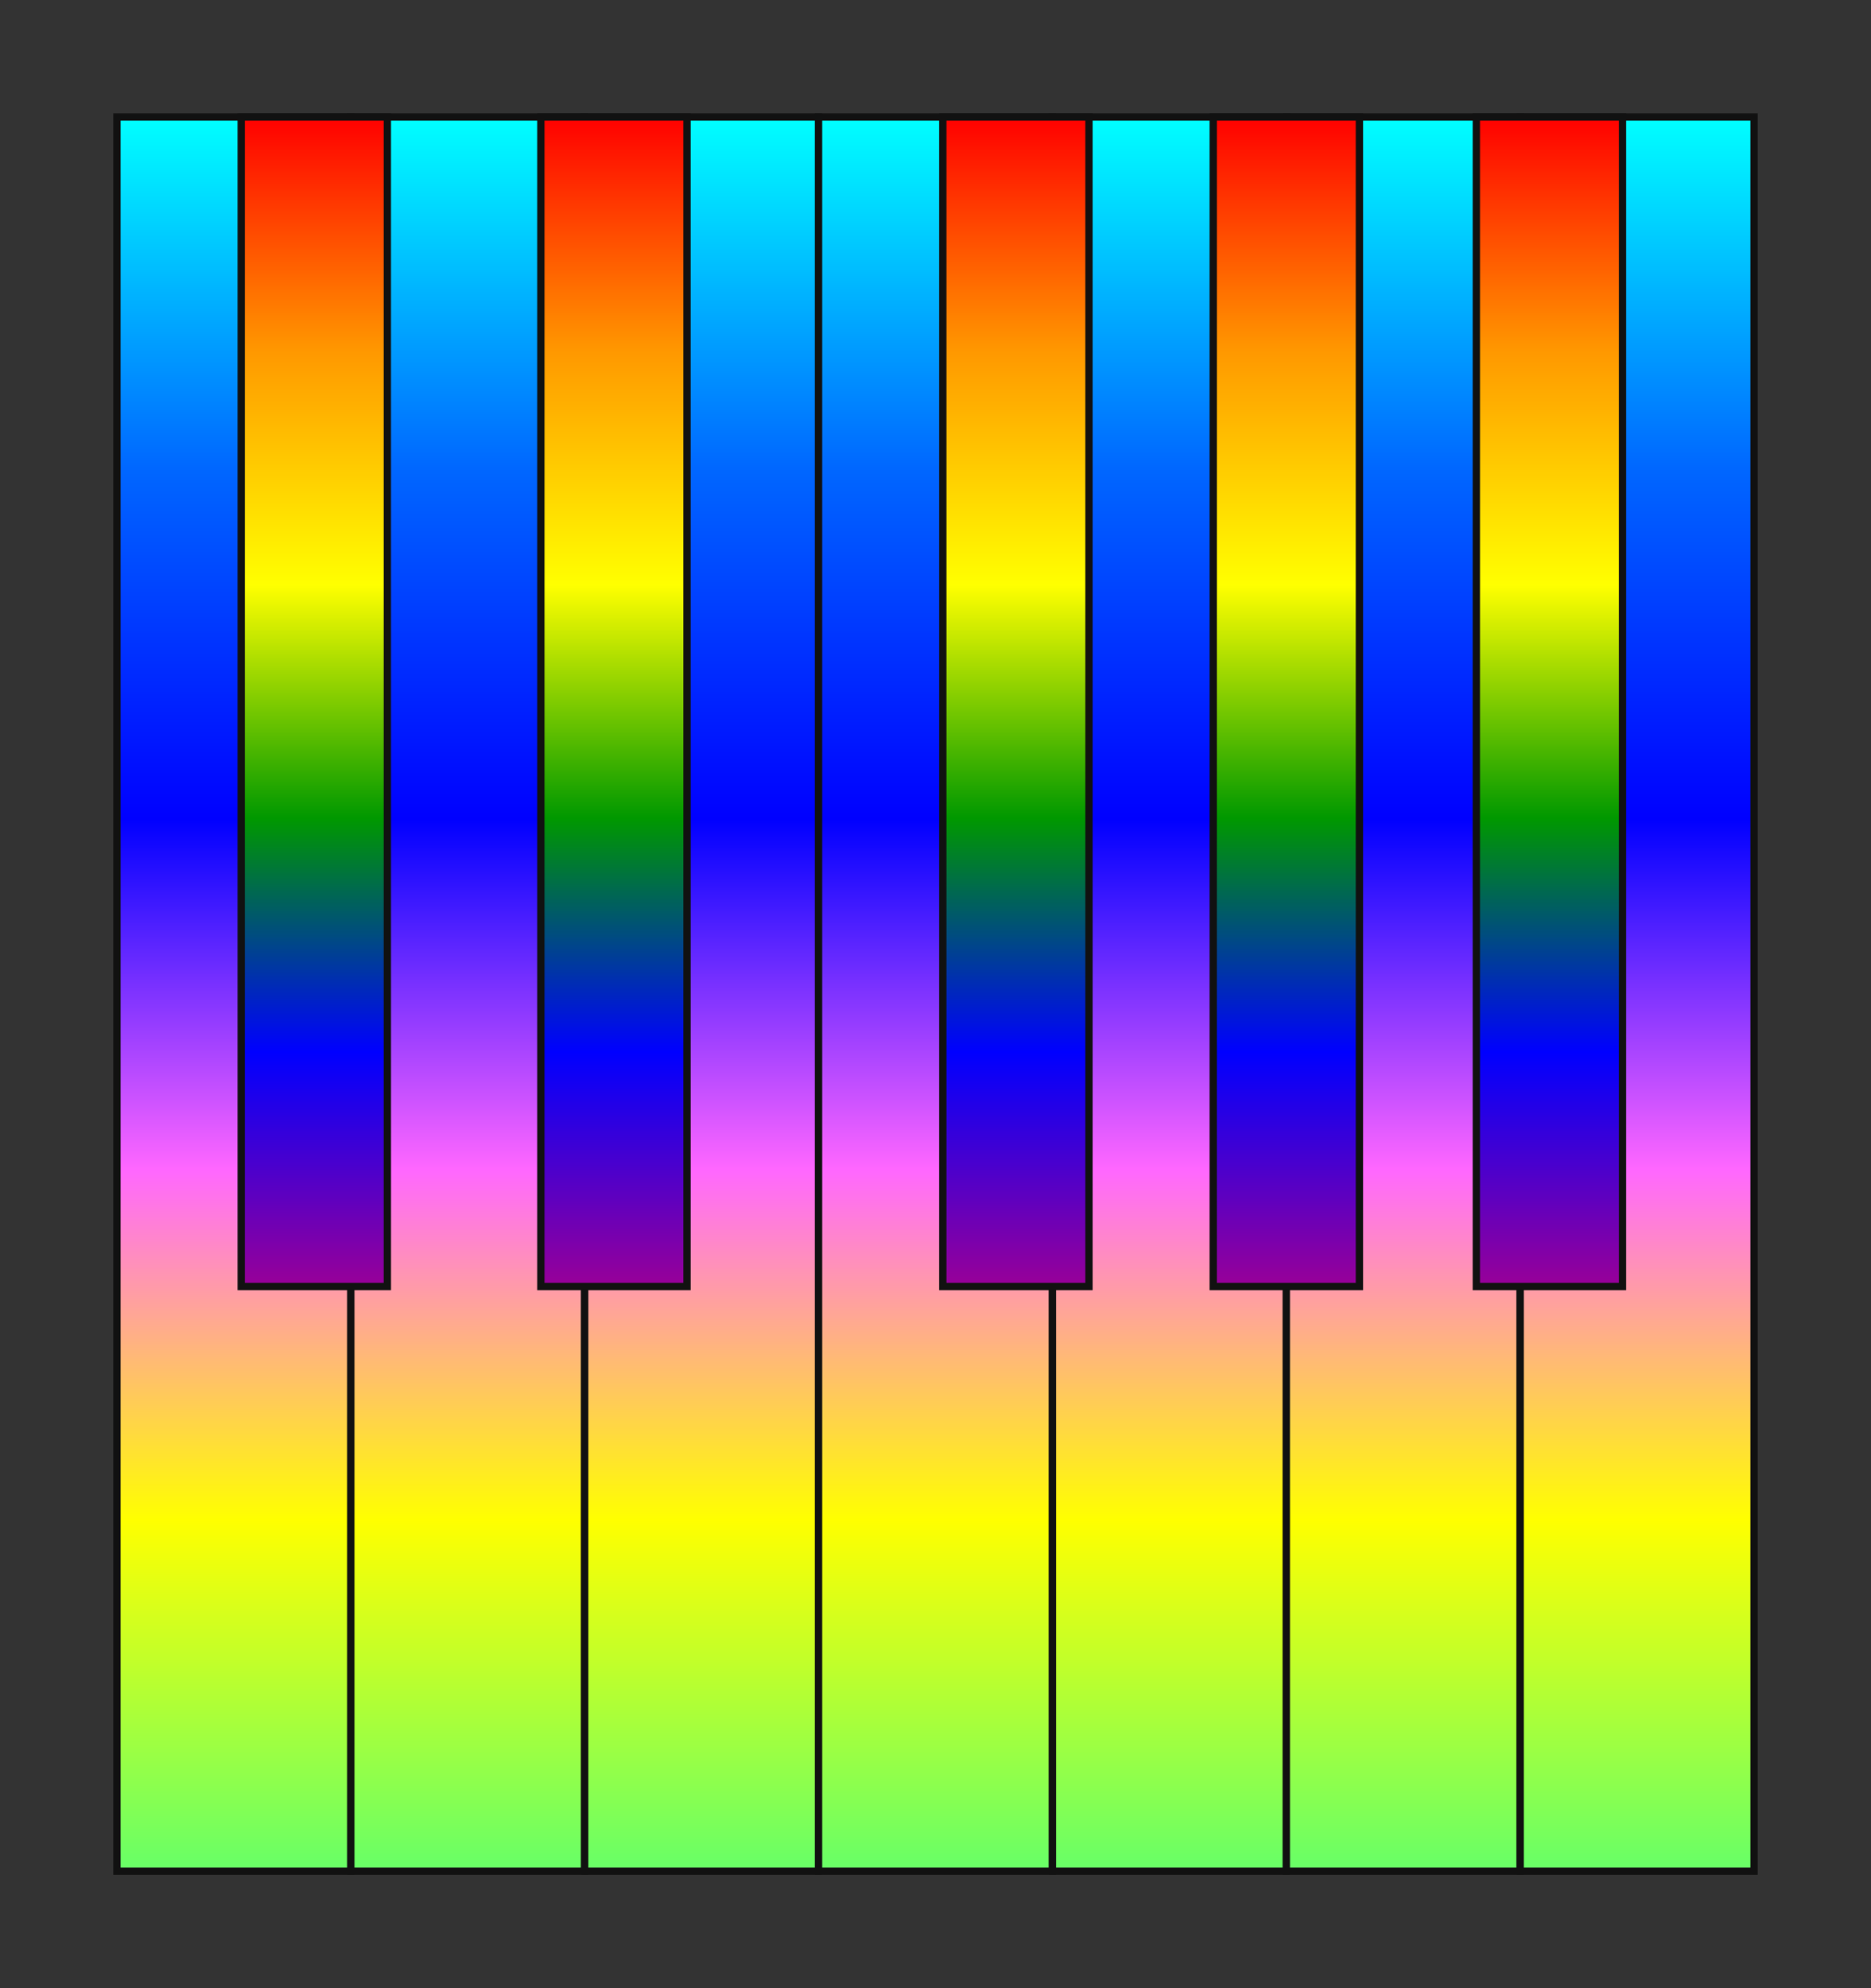
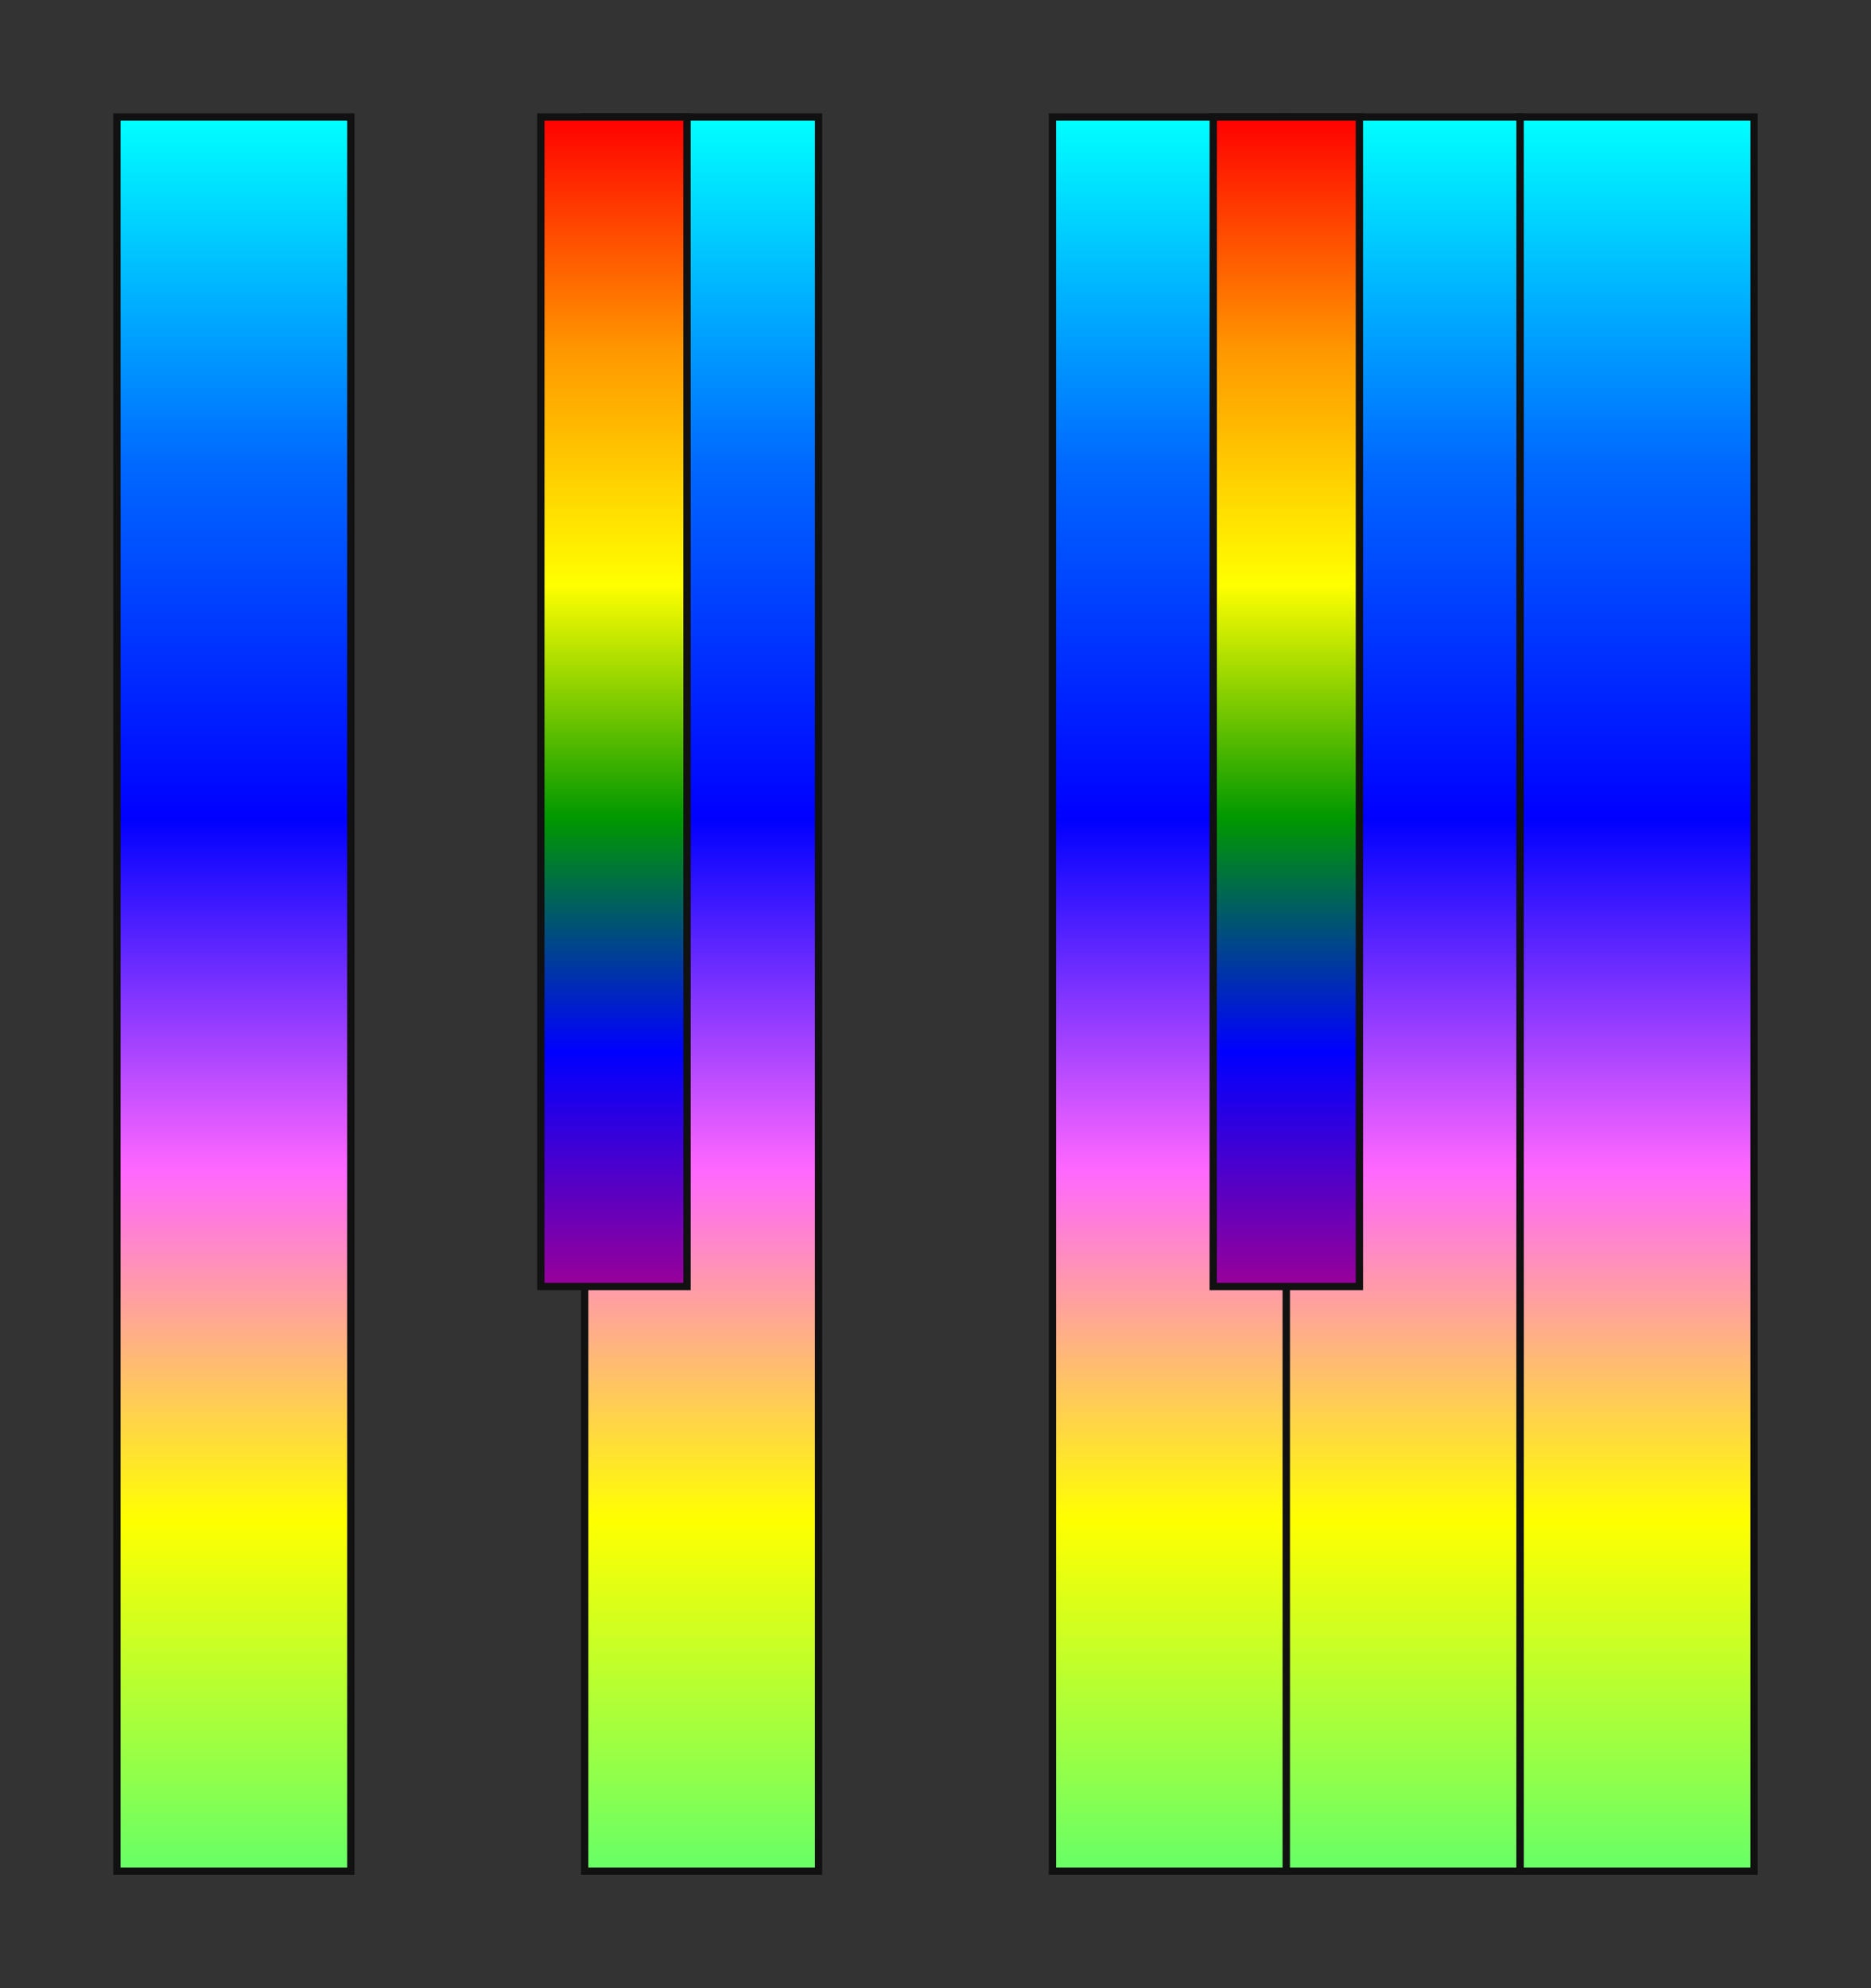
<svg xmlns="http://www.w3.org/2000/svg" version="1.1" viewBox="0 0 32 34">
  <rect x="0" y="0" width="32" height="34" fill="#333333" stroke="none" />
  <defs>
    <linearGradient id="b" x2="0" y2="1">
      <stop stop-color="#F00" offset="0" />
      <stop stop-color="#FF9800" offset=".2" />
      <stop stop-color="#FF0" offset=".4" />
      <stop stop-color="#009800" offset=".6" />
      <stop stop-color="#00F" offset=".8" />
      <stop stop-color="#980098" offset="1" />
    </linearGradient>
    <linearGradient id="a" x2="0" y2="1">
      <stop stop-color="#0FF" offset="0" />
      <stop stop-color="#0067FF" offset=".2" />
      <stop stop-color="#00F" offset=".4" />
      <stop stop-color="#FF67FF" offset=".6" />
      <stop stop-color="#FF0" offset=".8" />
      <stop stop-color="#67FF67" offset="1" />
    </linearGradient>
  </defs>
  <g stroke="#111" stroke-width=".125">
    <g fill="url(#a)">
      <rect x="2" y="2" width="4" height="30" />
-       <rect x="6" y="2" width="4" height="30" />
      <rect x="10" y="2" width="4" height="30" />
-       <rect x="14" y="2" width="4" height="30" />
      <rect x="18" y="2" width="4" height="30" />
      <rect x="22" y="2" width="4" height="30" />
      <rect x="26" y="2" width="4" height="30" />
    </g>
    <g fill="url(#b)">
-       <rect x="4.125" y="2" width="2.5" height="20" />
      <rect x="9.25" y="2" width="2.5" height="20" />
-       <rect x="16.125" y="2" width="2.5" height="20" />
      <rect x="20.75" y="2" width="2.5" height="20" />
-       <rect x="25.25" y="2" width="2.5" height="20" />
    </g>
  </g>
</svg>